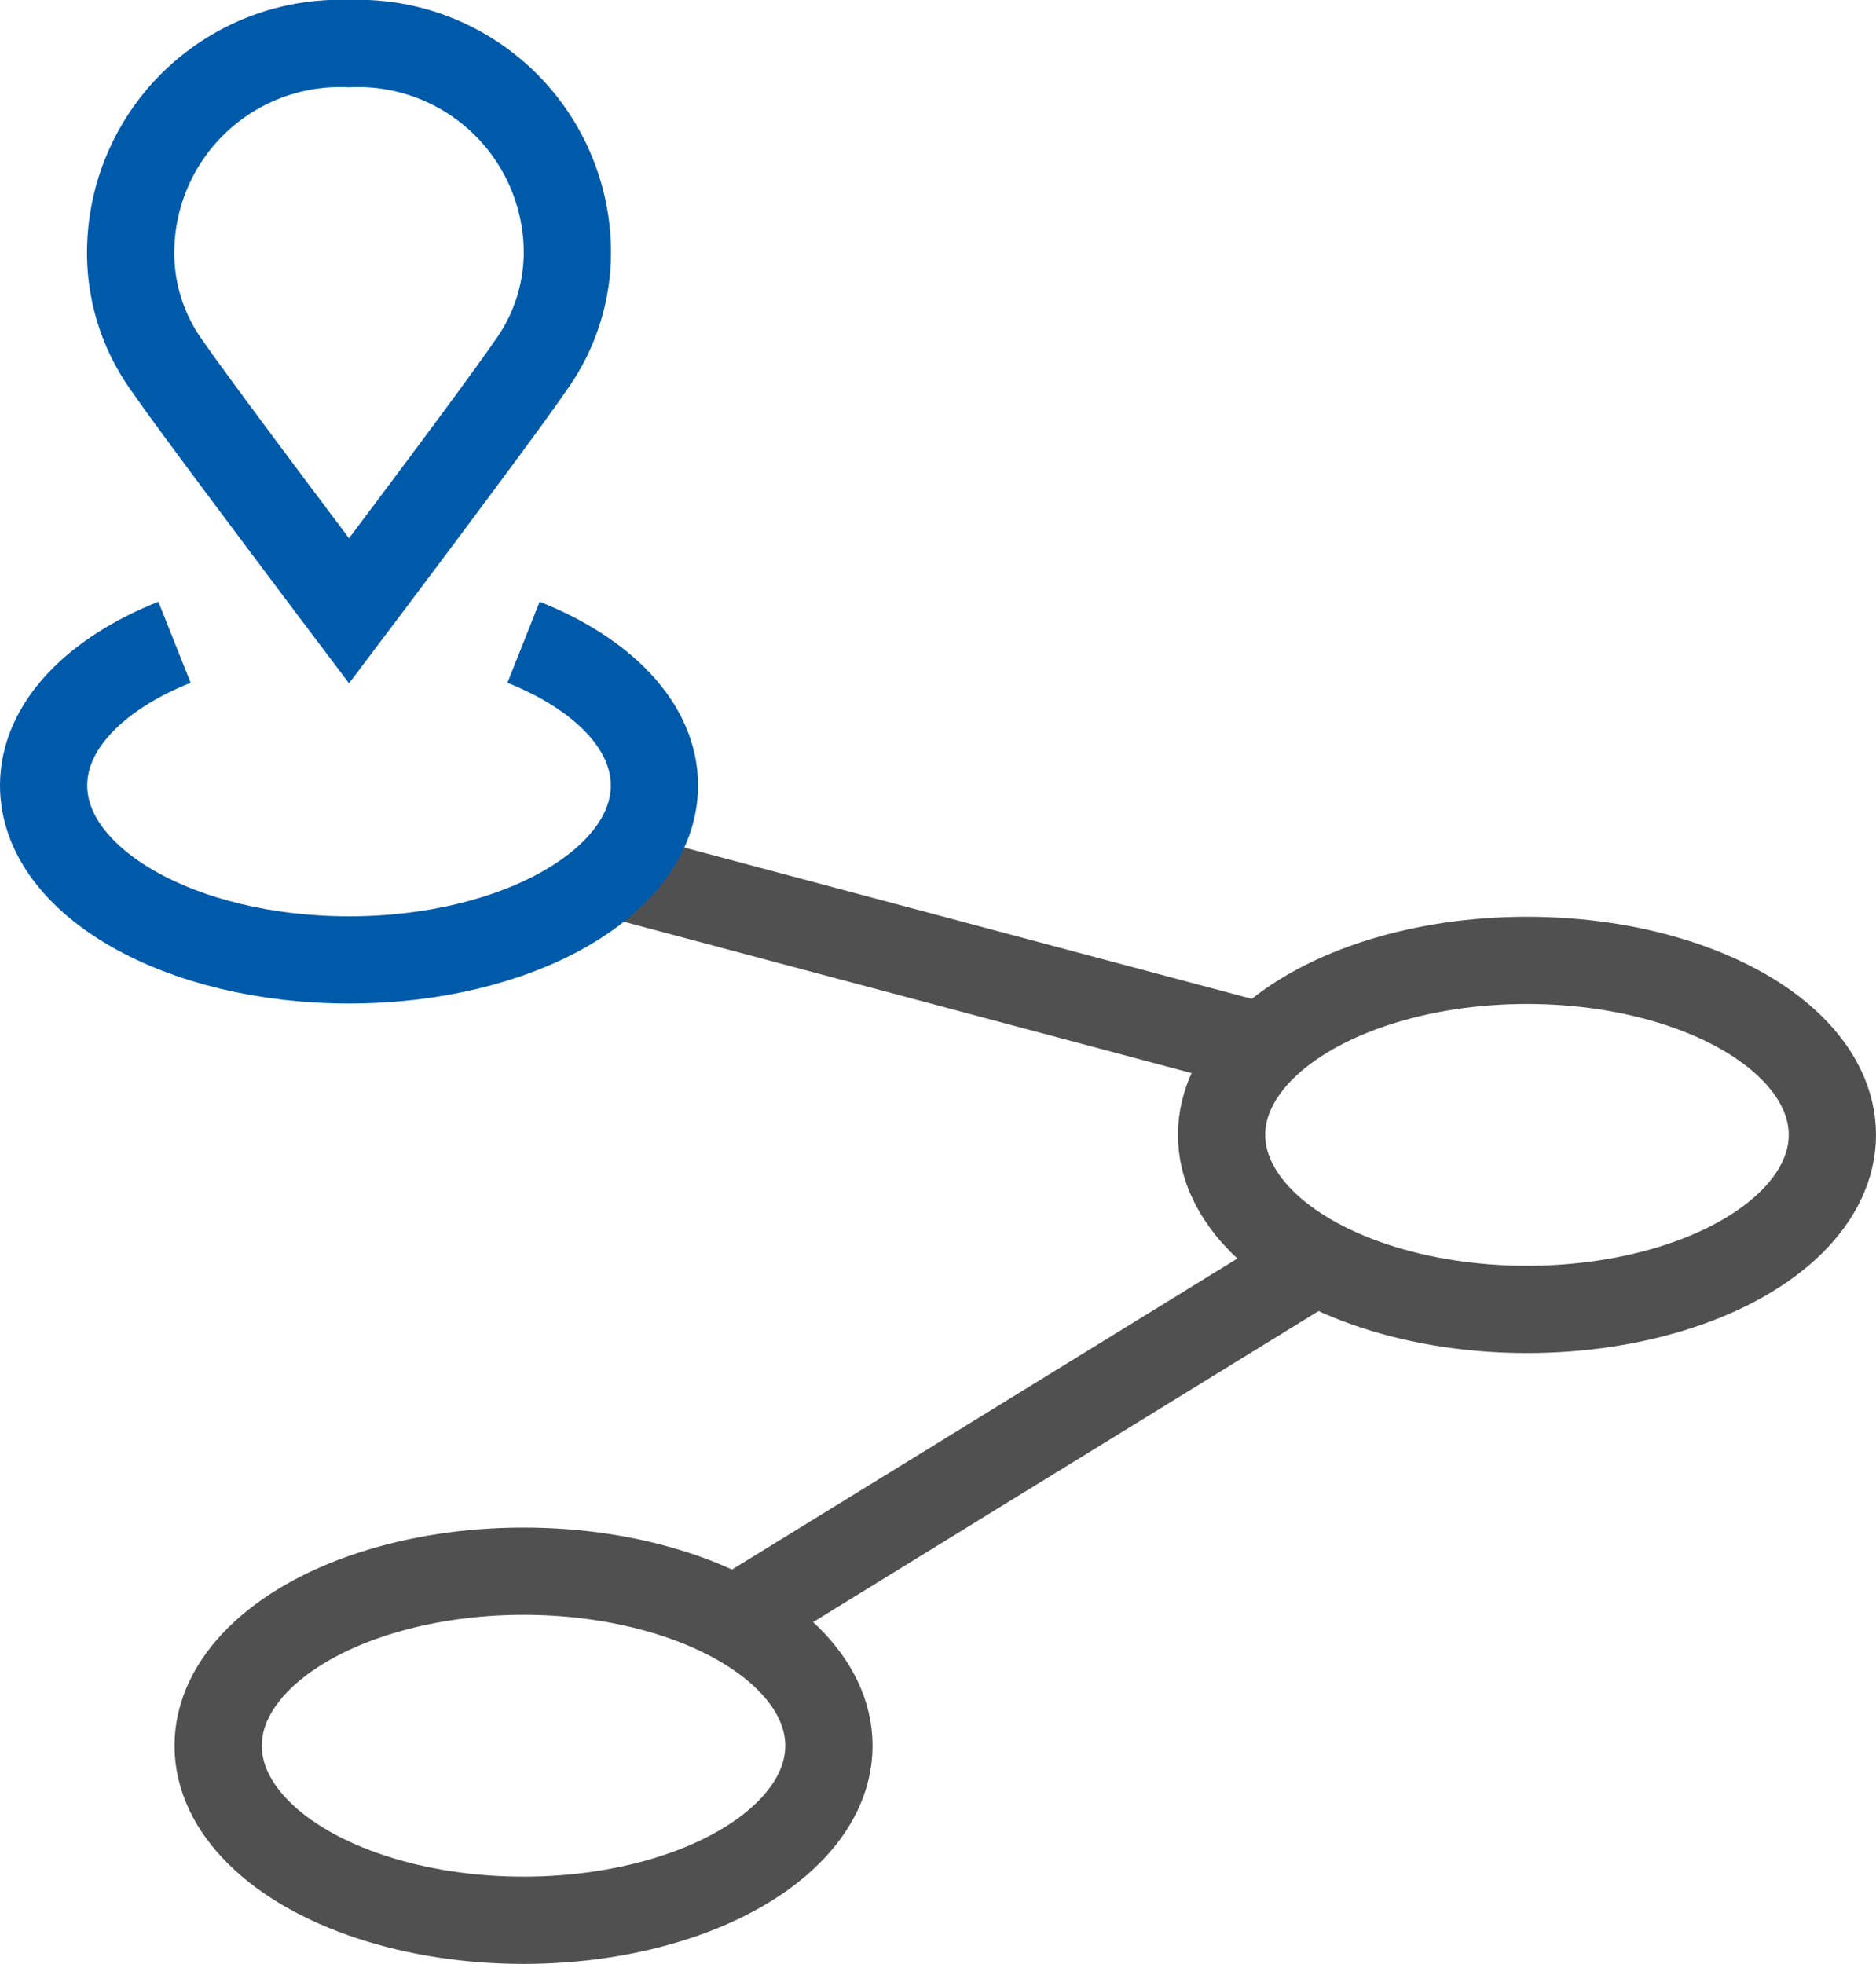
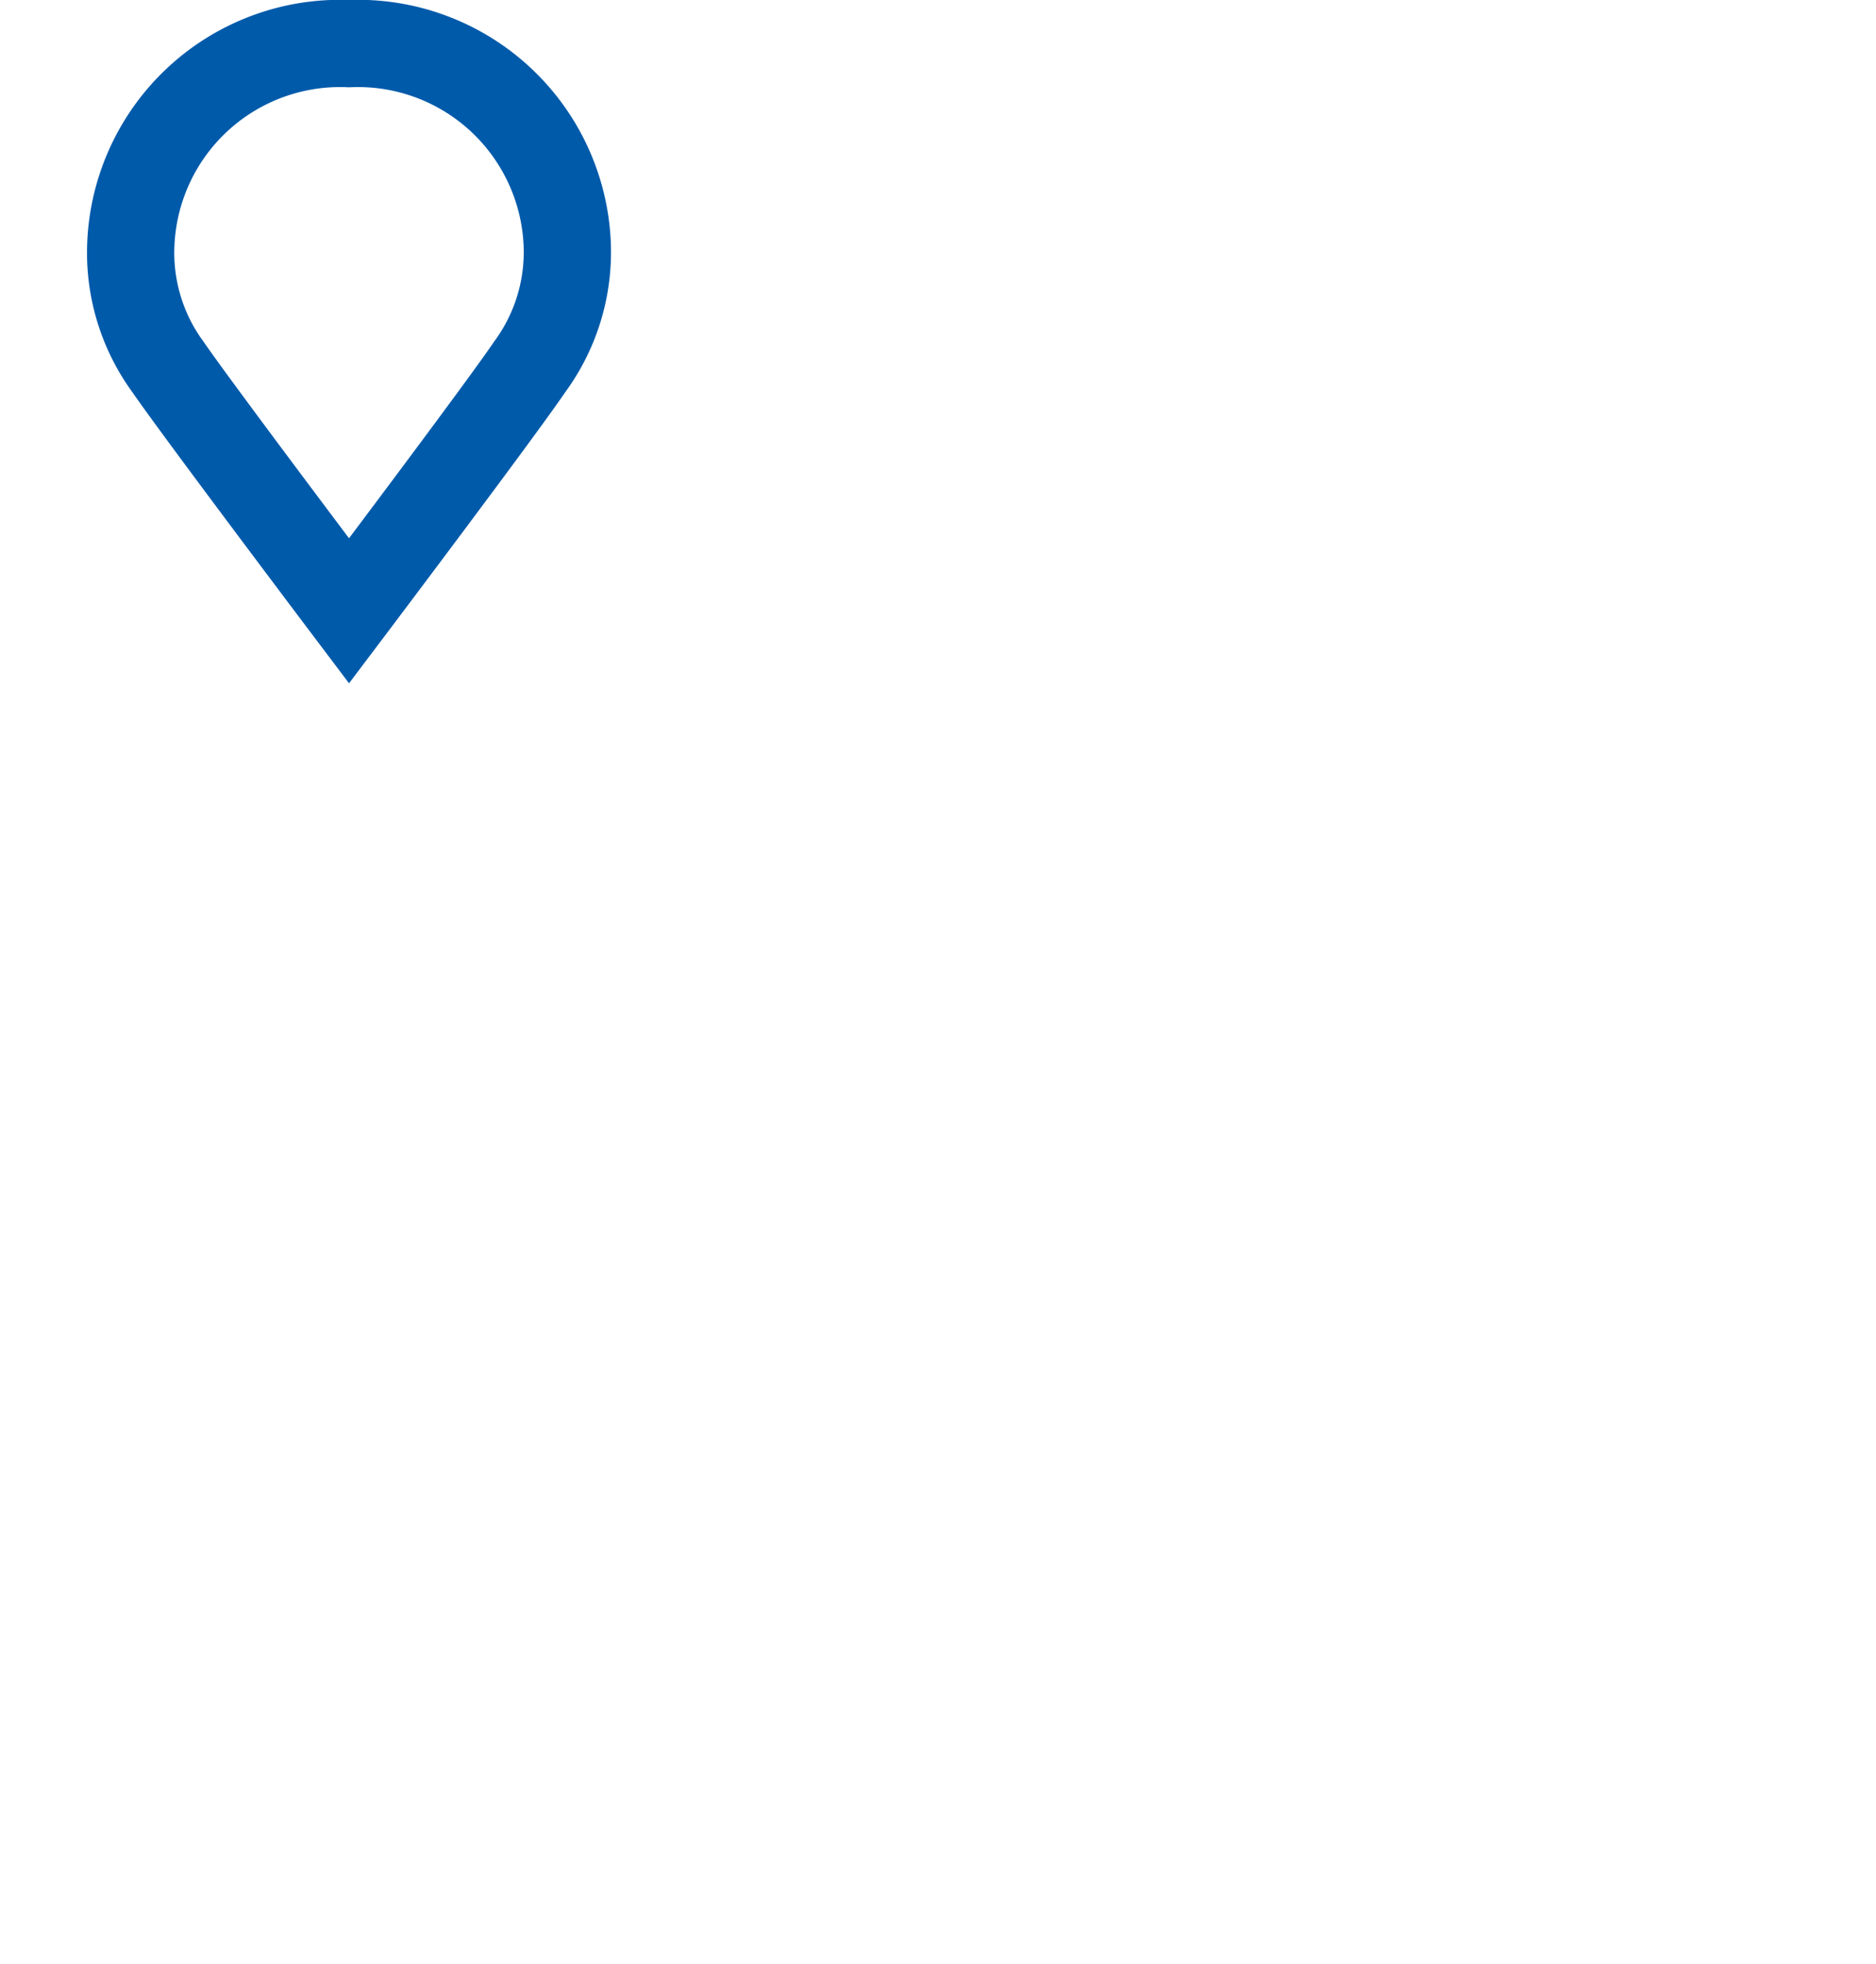
<svg xmlns="http://www.w3.org/2000/svg" viewBox="0 0 43 45.01">
  <defs>
    <style>.cls-1,.cls-3,.cls-4{fill:none;}.cls-2{clip-path:url(#clip-path);}.cls-3{stroke:#505050;}.cls-3,.cls-4{stroke-miterlimit:10;stroke-width:2px;}.cls-4{stroke:#005aaa;}</style>
    <clipPath id="clip-path">
      <rect class="cls-1" width="43" height="45.01" />
    </clipPath>
  </defs>
  <title>summary_slide_icon01</title>
  <g id="Layer_2" data-name="Layer 2">
    <g id="Layer_1-2" data-name="Layer 1">
      <g class="cls-2">
-         <ellipse class="cls-3" cx="35" cy="26.01" rx="7" ry="4" />
-         <ellipse class="cls-3" cx="12" cy="40.01" rx="7" ry="4" />
-         <line class="cls-3" x1="14" y1="20.01" x2="29" y2="24.01" />
-         <line class="cls-3" x1="30" y1="29.01" x2="17" y2="37.01" />
        <path class="cls-4" d="M8,1a4.8,4.8,0,0,1,5,4.57,4.44,4.44,0,0,1-.86,2.84C11.47,9.4,8,14,8,14S4.53,9.4,3.85,8.41A4.43,4.43,0,0,1,3,5.57,4.8,4.8,0,0,1,8,1Z" />
-         <path class="cls-4" d="M12,14.72c1.81.72,3,1.92,3,3.28,0,2.21-3.13,4-7,4s-7-1.79-7-4c0-1.36,1.19-2.56,3-3.28" />
      </g>
    </g>
  </g>
</svg>